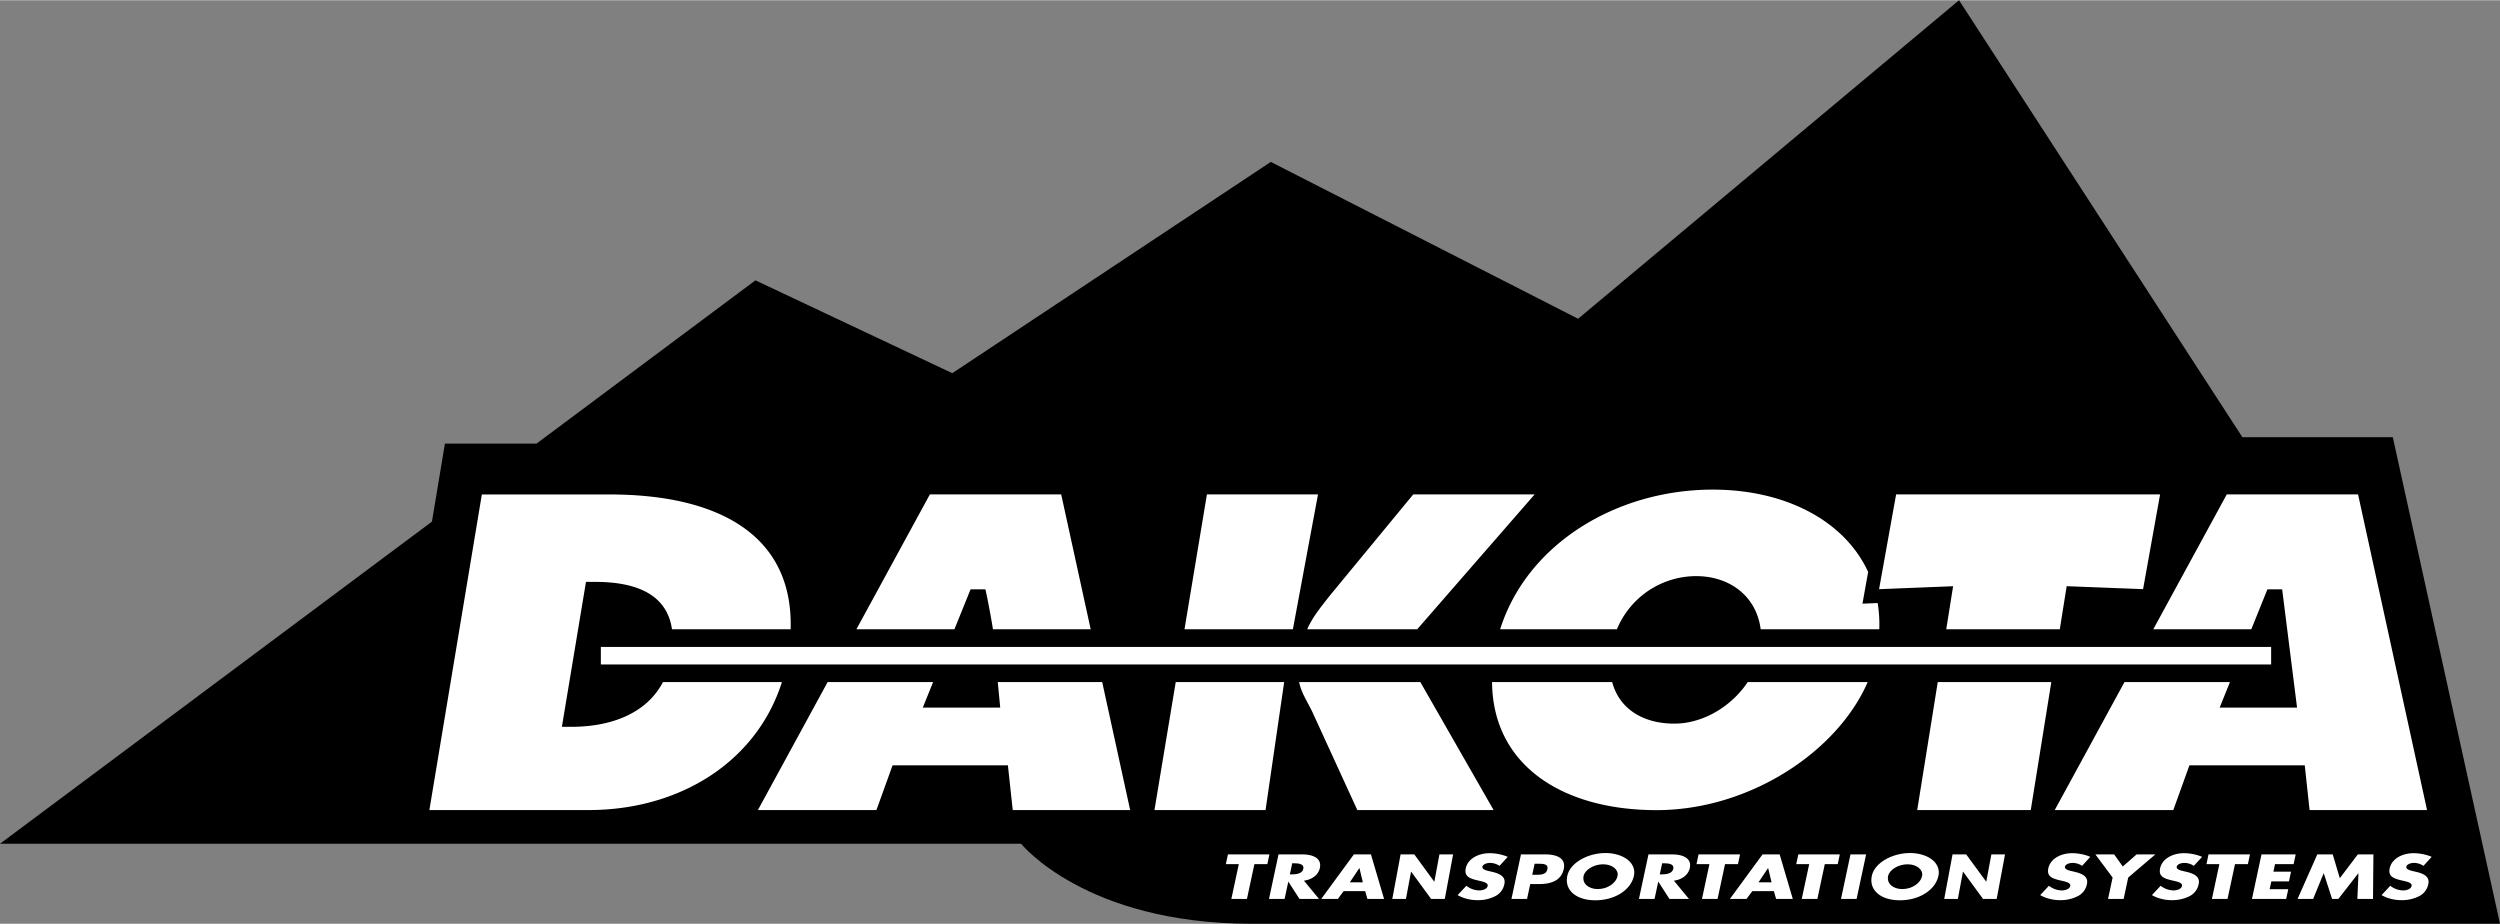
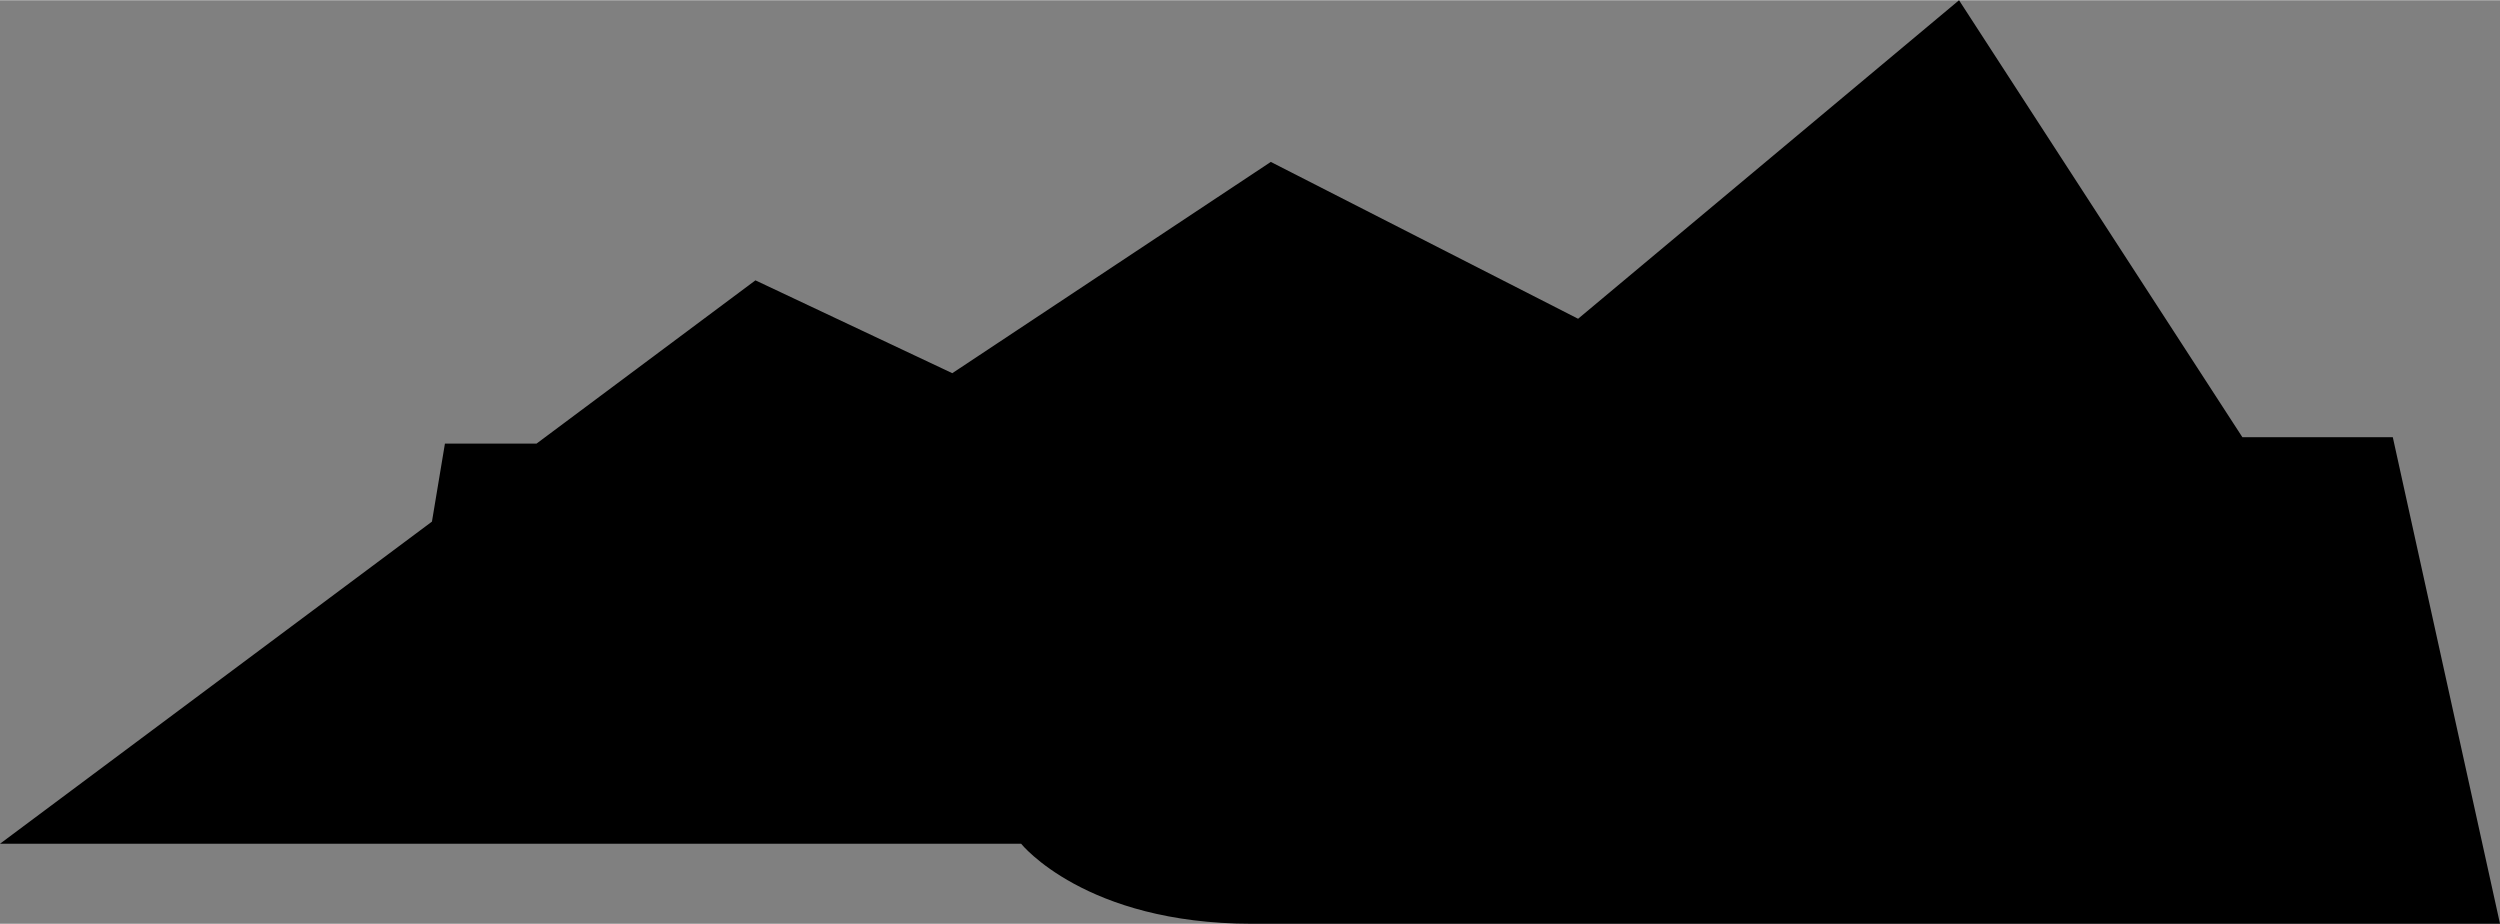
<svg xmlns="http://www.w3.org/2000/svg" width="2500" height="924" viewBox="0 0 65.083 24.042">
  <rect x="0" y="0" width="65.083" height="24.042" fill="#808080" stroke="none" />
  <path d="M62.292 11.375h-3.916L51 0l-9.917 8.292-8-4.083-8.292 5.5-5.125-2.417-5.698 4.25h-2.385l-.338 2.031L0 21.959h26.583s1.667 2.083 6 2.083h32.5l-2.791-12.667z" />
-   <path d="M17.259 17.75c-.424.811-1.337 1.165-2.388 1.165h-.243l.627-3.773h.243c1.148 0 1.873.376 1.996 1.233h3.089c.07-2.491-1.934-3.509-4.714-3.509h-3.325l-1.366 8.216h4.144c2.399 0 4.383-1.275 5.034-3.332h-3.097zM33.658 16.375l.654-3.511H31.42l-.584 3.511zM24.847 16.375l.42-1.039h.383c0-.055.137.64.2 1.039h2.544l-.768-3.511h-3.418l-1.913 3.511h2.552zM50.667 16.375h2.956l.179-1.121 1.989.077.443-2.466h-6.872l-.444 2.467 1.928-.077zM42.094 16.375a2.236 2.236 0 0 1 2.063-1.383c.882 0 1.571.531 1.679 1.383h3.088a3.542 3.542 0 0 0-.042-.682l-.396.016.148-.827c-.62-1.34-2.163-2.142-4.046-2.142-2.505 0-4.834 1.413-5.534 3.635h3.04zM36.895 16.375l3.057-3.511h-3.16l-2.175 2.638c-.216.278-.452.558-.585.873h2.863zM30.608 17.75l-.554 3.333h2.892l.485-3.333zM50.446 17.75l-.535 3.333h2.956l.535-3.333zM61.388 12.864H57.97l-1.913 3.511h2.552l.419-1.039h.384l.388 3.079h-2.015l.268-.665h-2.746l-1.816 3.333h3.087l.42-1.166H60l.126 1.166h3.058zM45.499 17.75c-.414.621-1.147 1.082-1.913 1.082-.806 0-1.429-.379-1.616-1.082h-3.127c.017 2.154 1.814 3.334 4.283 3.334 2.414 0 4.709-1.518 5.496-3.334h-3.123zM33.821 17.75c.054.294.253.567.376.848l1.139 2.485h3.548l-1.908-3.333h-3.155zM25.975 17.75l.064.665h-2.016l.269-.665h-2.746l-1.816 3.333h3.086l.421-1.166h3.002l.126 1.166h3.057l-.728-3.333z" fill="#fff" />
-   <path fill="#fff" d="M15.642 16.835h43.483v.456H15.642zM32.462 23.396h-.406l.194-.906h-.337l.054-.254h1.08l-.054.254h-.337zM33.946 22.92c.229-.029.38-.167.414-.328.053-.248-.16-.356-.469-.356h-.607l-.248 1.16h.406l.096-.447h.004l.288.447h.508l-.392-.476zM35.54 23.193l.058.203h.434l-.342-1.16h-.444l-.85 1.16h.432l.151-.203zM36.462 22.236h.356l.519.709h.004l.132-.709h.356l-.217 1.16h-.355l-.52-.71h-.003l-.133.71h-.355zM50.831 22.236h.355l.52.709h.003l.133-.709h.355l-.217 1.16h-.355l-.519-.71h-.004l-.133.71h-.355zM39.037 22.535a.441.441 0 0 0-.253-.077c-.073 0-.178.033-.192.098-.014.067.088.094.154.111l.098.023c.208.048.36.129.32.317a.447.447 0 0 1-.229.312.989.989 0 0 1-.466.109c-.196 0-.38-.049-.522-.132l.227-.243a.549.549 0 0 0 .336.121c.094 0 .202-.036.219-.117.018-.085-.133-.114-.215-.133-.245-.054-.403-.104-.355-.328.051-.236.311-.391.623-.391.155 0 .341.037.469.096l-.214.234zM39.348 23.396h.406l.083-.387h.232c.356 0 .582-.12.641-.393.057-.266-.152-.38-.49-.38h-.624l-.248 1.16zM41.796 22.201c-.45 0-.919.246-.994.594-.079.371.229.636.731.636s.923-.265 1.003-.636c.074-.348-.29-.594-.74-.594zM43.577 22.92c.229-.029.38-.167.414-.328.053-.248-.16-.356-.469-.356h-.607l-.248 1.16h.406l.096-.447h.004l.288.447h.508l-.392-.476zM44.714 23.396h-.406l.193-.906h-.336l.054-.254h1.08l-.054.254h-.337zM46.179 23.193l.059.203h.434l-.342-1.16h-.445l-.85 1.16h.432l.152-.203zM47.312 23.396h-.407l.194-.906h-.337l.054-.254h1.08l-.054.254h-.337zM48.333 23.396h-.406l.247-1.16h.407zM49.724 22.201c-.45 0-.919.246-.994.594-.079.371.229.636.731.636s.923-.265 1.002-.636c.075-.348-.289-.594-.739-.594zM54.203 22.535a.441.441 0 0 0-.253-.077c-.073 0-.178.033-.192.098-.014.067.088.094.154.111l.098.023c.208.048.36.129.32.317a.447.447 0 0 1-.229.312.989.989 0 0 1-.466.109c-.196 0-.38-.049-.522-.132l.227-.243a.549.549 0 0 0 .336.121c.094 0 .202-.036.219-.117.018-.085-.133-.114-.215-.133-.245-.054-.403-.104-.355-.328.051-.236.311-.391.623-.391.155 0 .341.037.469.096l-.214.234zM54.549 22.236h.489l.225.316.36-.316h.488l-.707.603-.119.557h-.406l.119-.557zM57.112 22.535a.441.441 0 0 0-.253-.077c-.073 0-.179.033-.192.098-.015.067.088.094.154.111l.098.023c.208.048.36.129.32.317a.447.447 0 0 1-.229.312.989.989 0 0 1-.466.109c-.196 0-.38-.049-.522-.132l.227-.243a.549.549 0 0 0 .336.121c.094 0 .202-.036.219-.117.019-.085-.133-.114-.214-.133-.245-.054-.403-.104-.355-.328.051-.236.311-.391.623-.391.155 0 .341.037.469.096l-.215.234zM57.99 23.396h-.407l.194-.906h-.336l.054-.254h1.079l-.054.254h-.336zM59.226 22.49l-.042.196h.459l-.054.253h-.459l-.044.204h.485l-.055.253h-.89l.248-1.16h.89l-.054.254zM60.327 22.236h.401l.185.62.469-.62h.406l-.011 1.16h-.407l.028-.667h-.004l-.519.667h-.163l-.216-.667h-.004l-.274.667h-.405zM63.09 22.535a.441.441 0 0 0-.253-.077c-.073 0-.179.033-.192.098-.014.067.088.094.154.111l.098.023c.208.048.36.129.32.317a.447.447 0 0 1-.229.312.989.989 0 0 1-.466.109c-.196 0-.38-.049-.522-.132l.227-.243a.549.549 0 0 0 .336.121c.094 0 .202-.036.219-.117.018-.085-.133-.114-.215-.133-.245-.054-.403-.104-.355-.328.051-.236.311-.391.623-.391.155 0 .341.037.469.096l-.214.234z" />
  <path d="M33.641 22.467h.039c.132 0 .277.018.25.145-.027.126-.18.145-.312.145h-.039l.062-.29zM35.479 22.963h-.339l.247-.369h.004zM39.951 22.479h.069c.159 0 .294.001.263.147-.03.142-.176.142-.325.142h-.069l.062-.289zM41.733 22.494c.243 0 .411.145.377.303-.042.198-.272.342-.515.342s-.411-.145-.369-.342c.035-.159.265-.303.507-.303zM43.272 22.467h.039c.132 0 .277.018.25.145-.027.126-.18.145-.312.145h-.04l.063-.29zM46.119 22.963h-.339l.247-.369h.004zM49.661 22.494c.243 0 .411.145.377.303-.042.198-.272.342-.515.342s-.411-.145-.369-.342c.034-.159.264-.303.507-.303z" />
</svg>